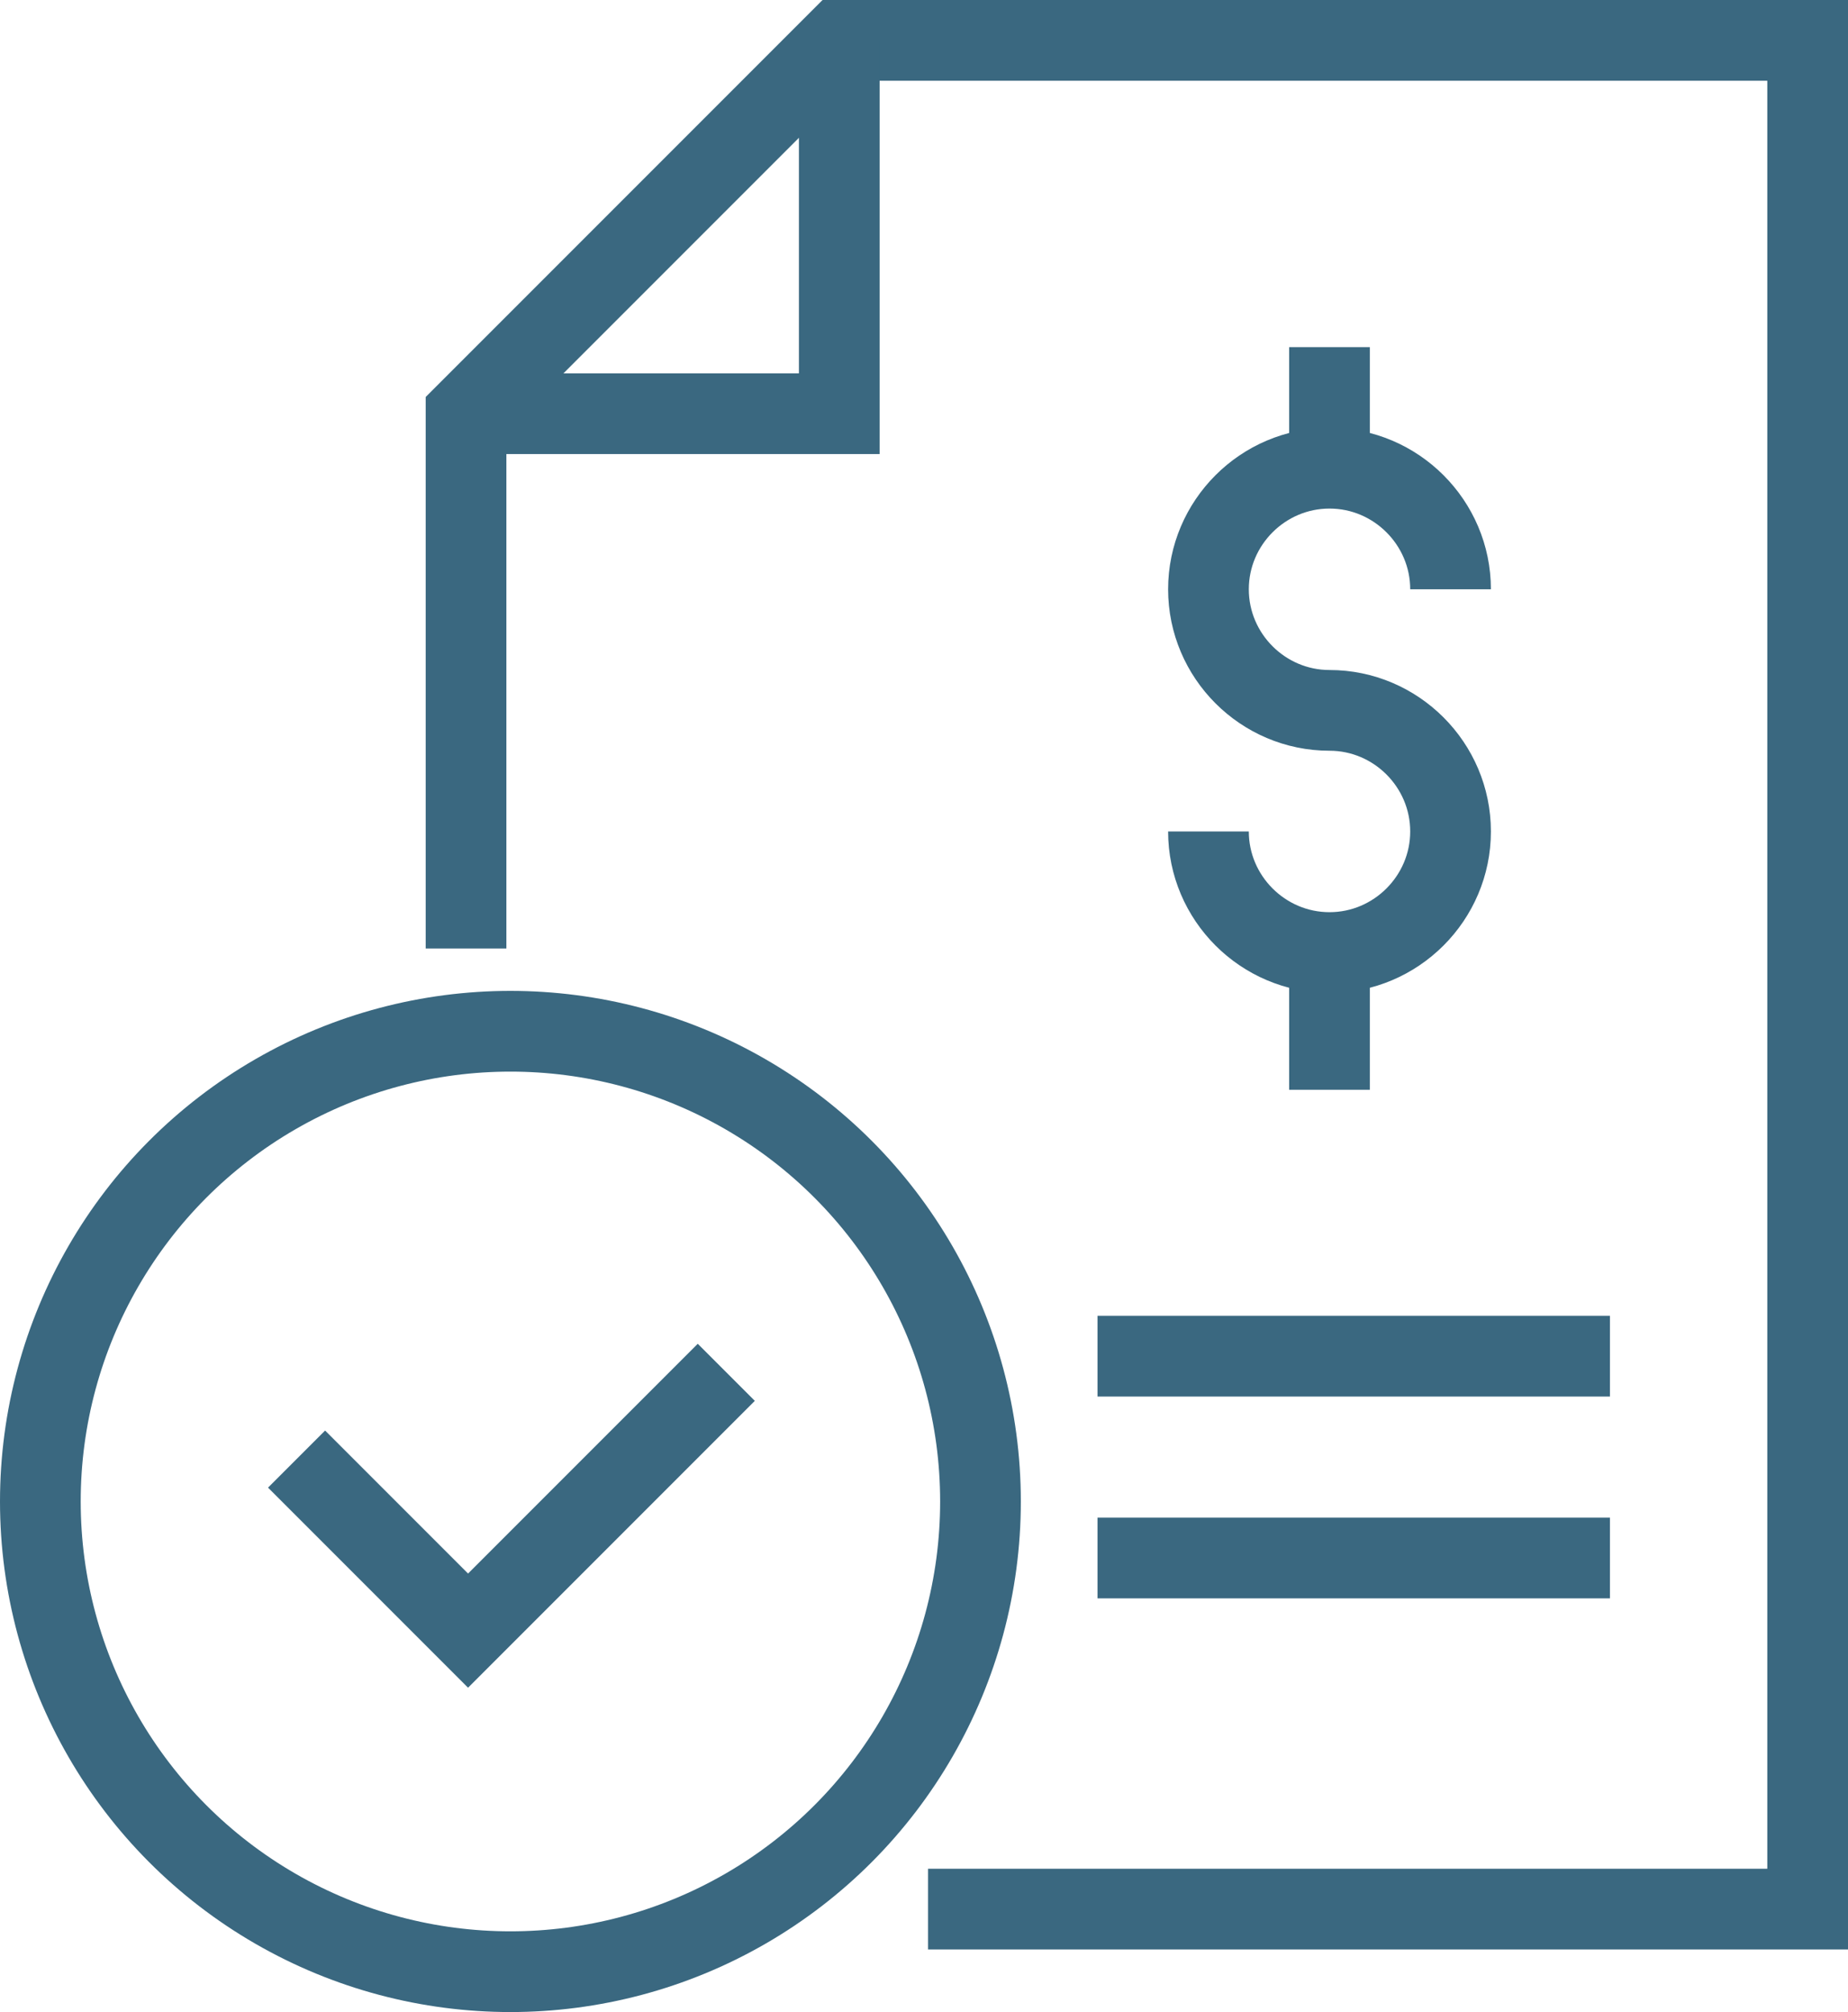
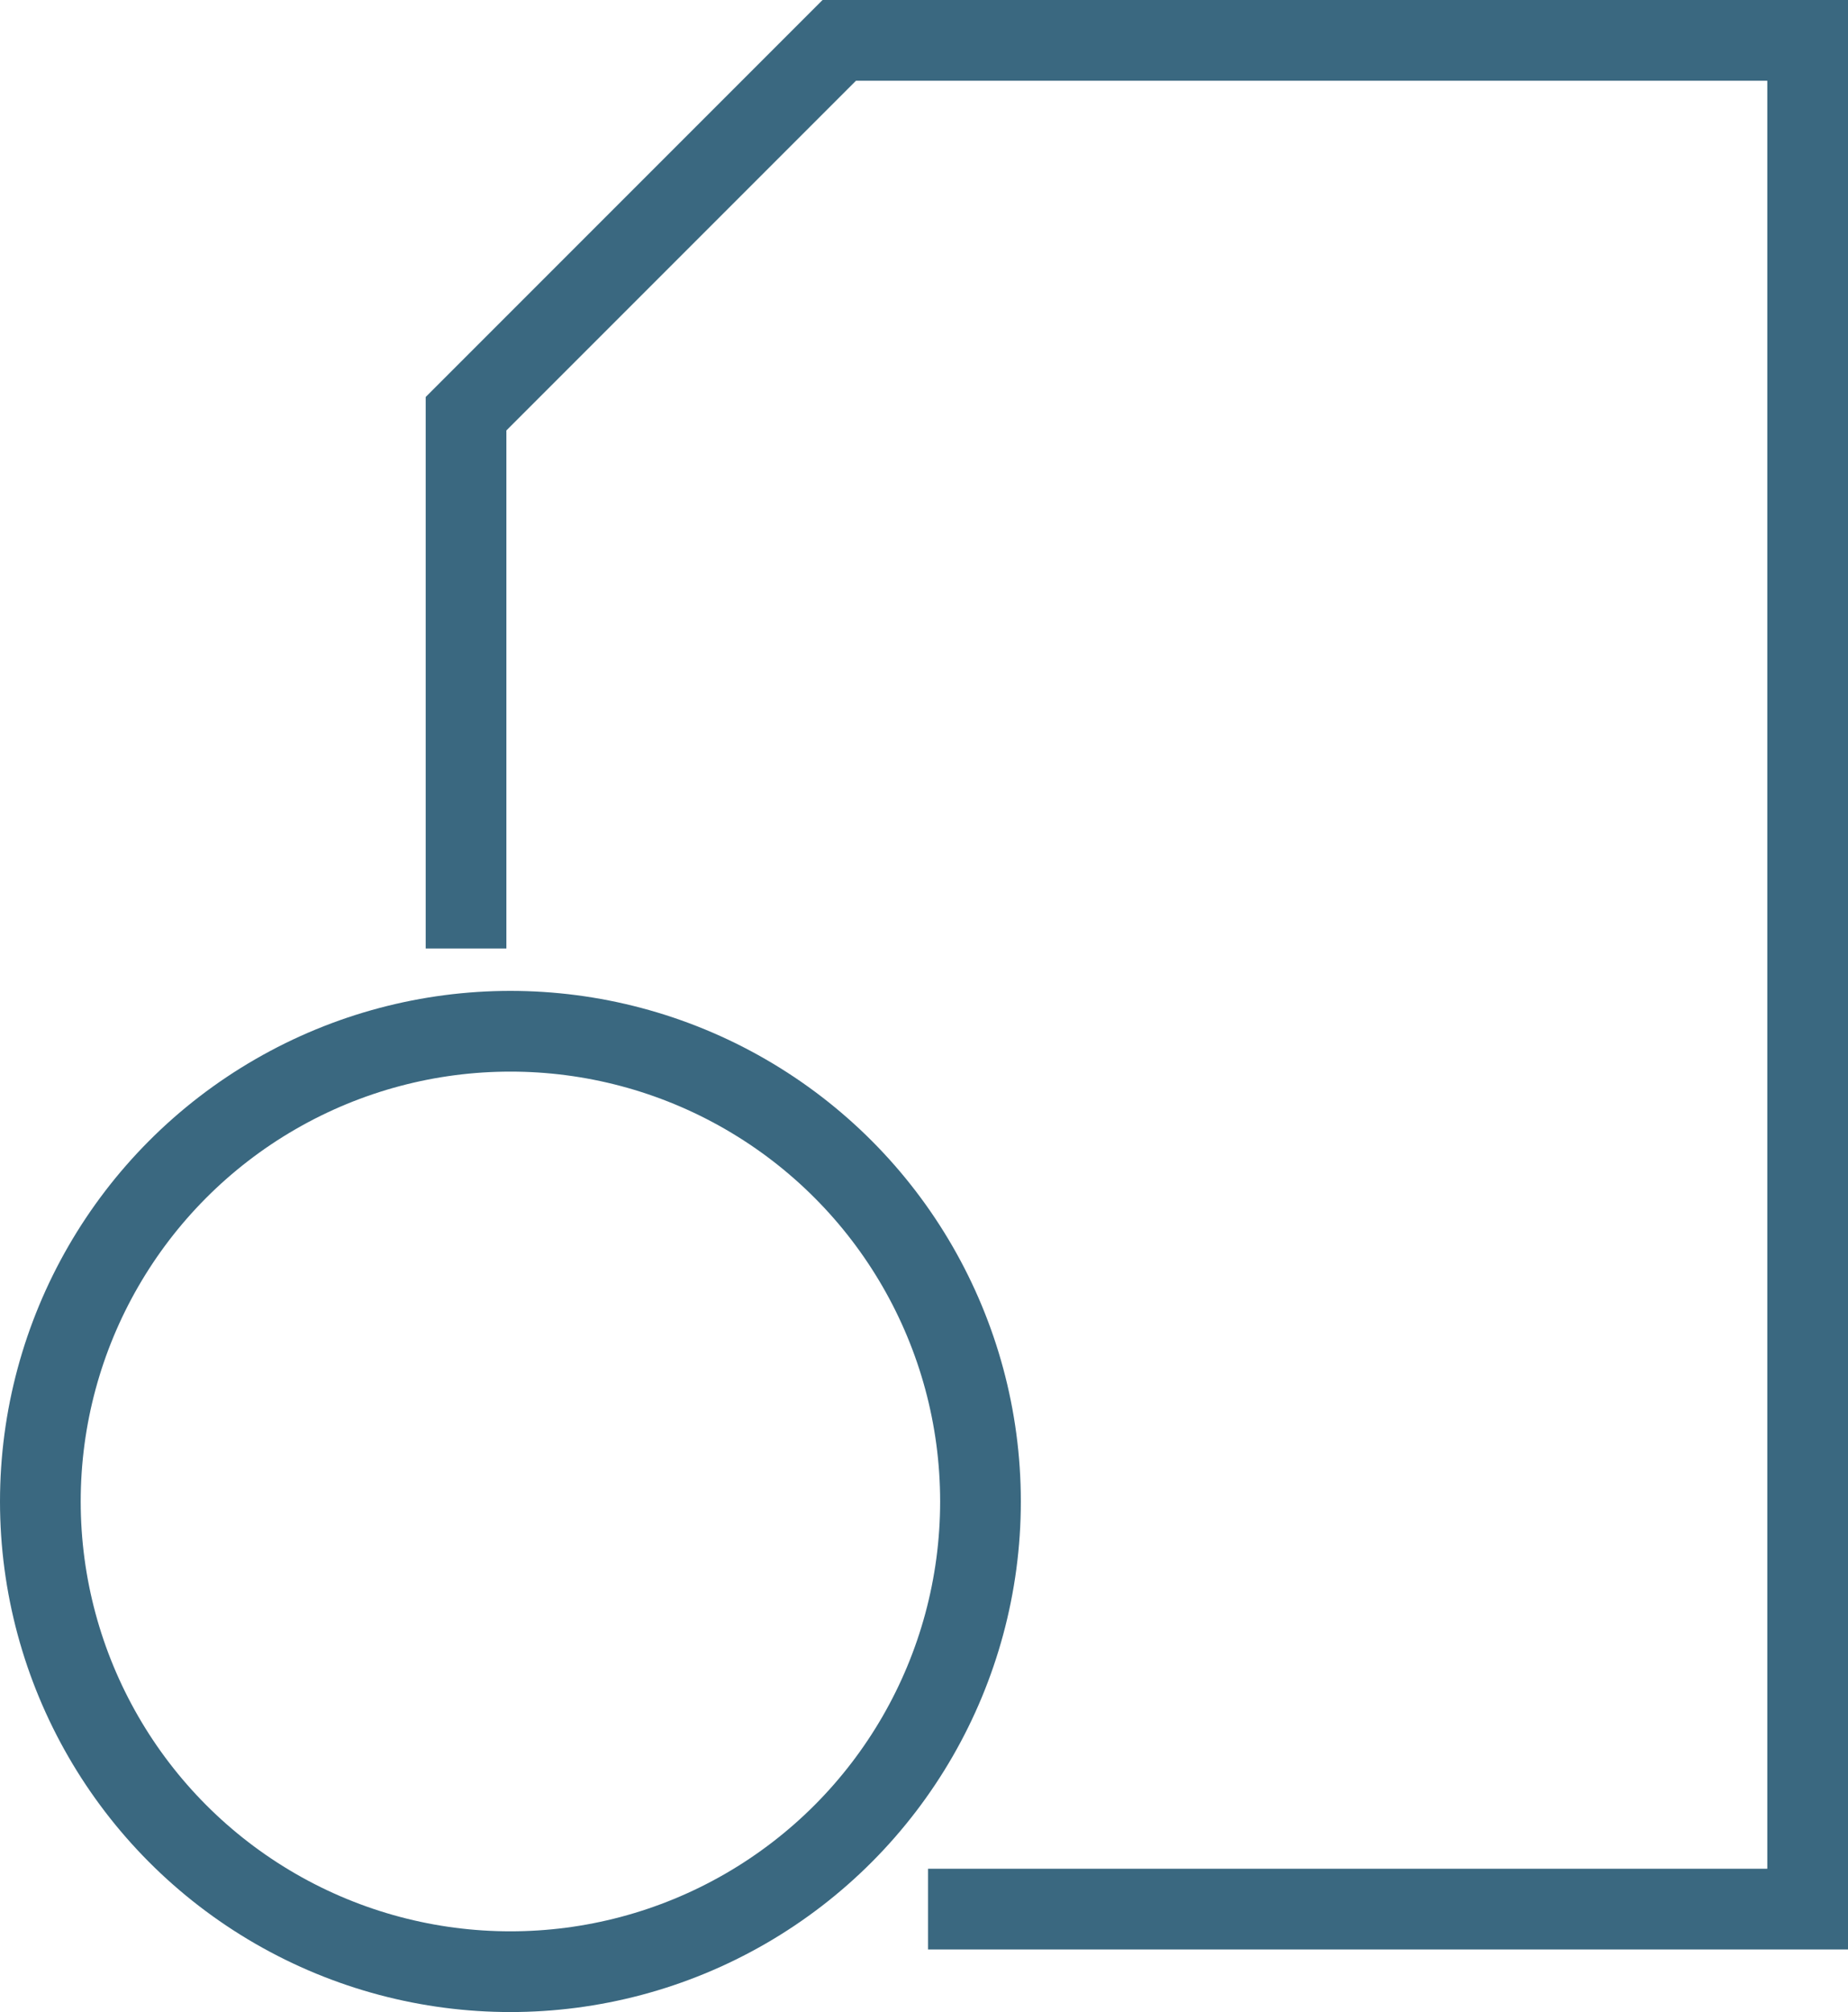
<svg xmlns="http://www.w3.org/2000/svg" version="1.1" id="Layer_1" x="0" y="0" viewBox="0 0 91.6 99.7" style="enable-background:new 0 0 91.6 99.7" xml:space="preserve">
  <style>.st0{fill:none;stroke:#3a6880;stroke-width:4;stroke-miterlimit:10}</style>
  <path class="st0" d="M23.1 47V20.5L41.6 2h48v92.6H46" />
-   <path class="st0" d="M41.6 2v18.5H23.1M54.4 77.2h25.4M54.4 67.2h25.4" />
  <circle class="st0" cx="25.3" cy="74.4" r="23.3" />
-   <path class="st0" d="m14.7 72.3 8.5 8.5L36 68M59.9 41.2c0 3.3 2.7 6 6 6s6-2.7 6-6-2.7-6-6-6-6-2.7-6-6 2.7-6 6-6 6 2.7 6 6M65.9 48.9V54M65.9 17.2v5.9" />
</svg>